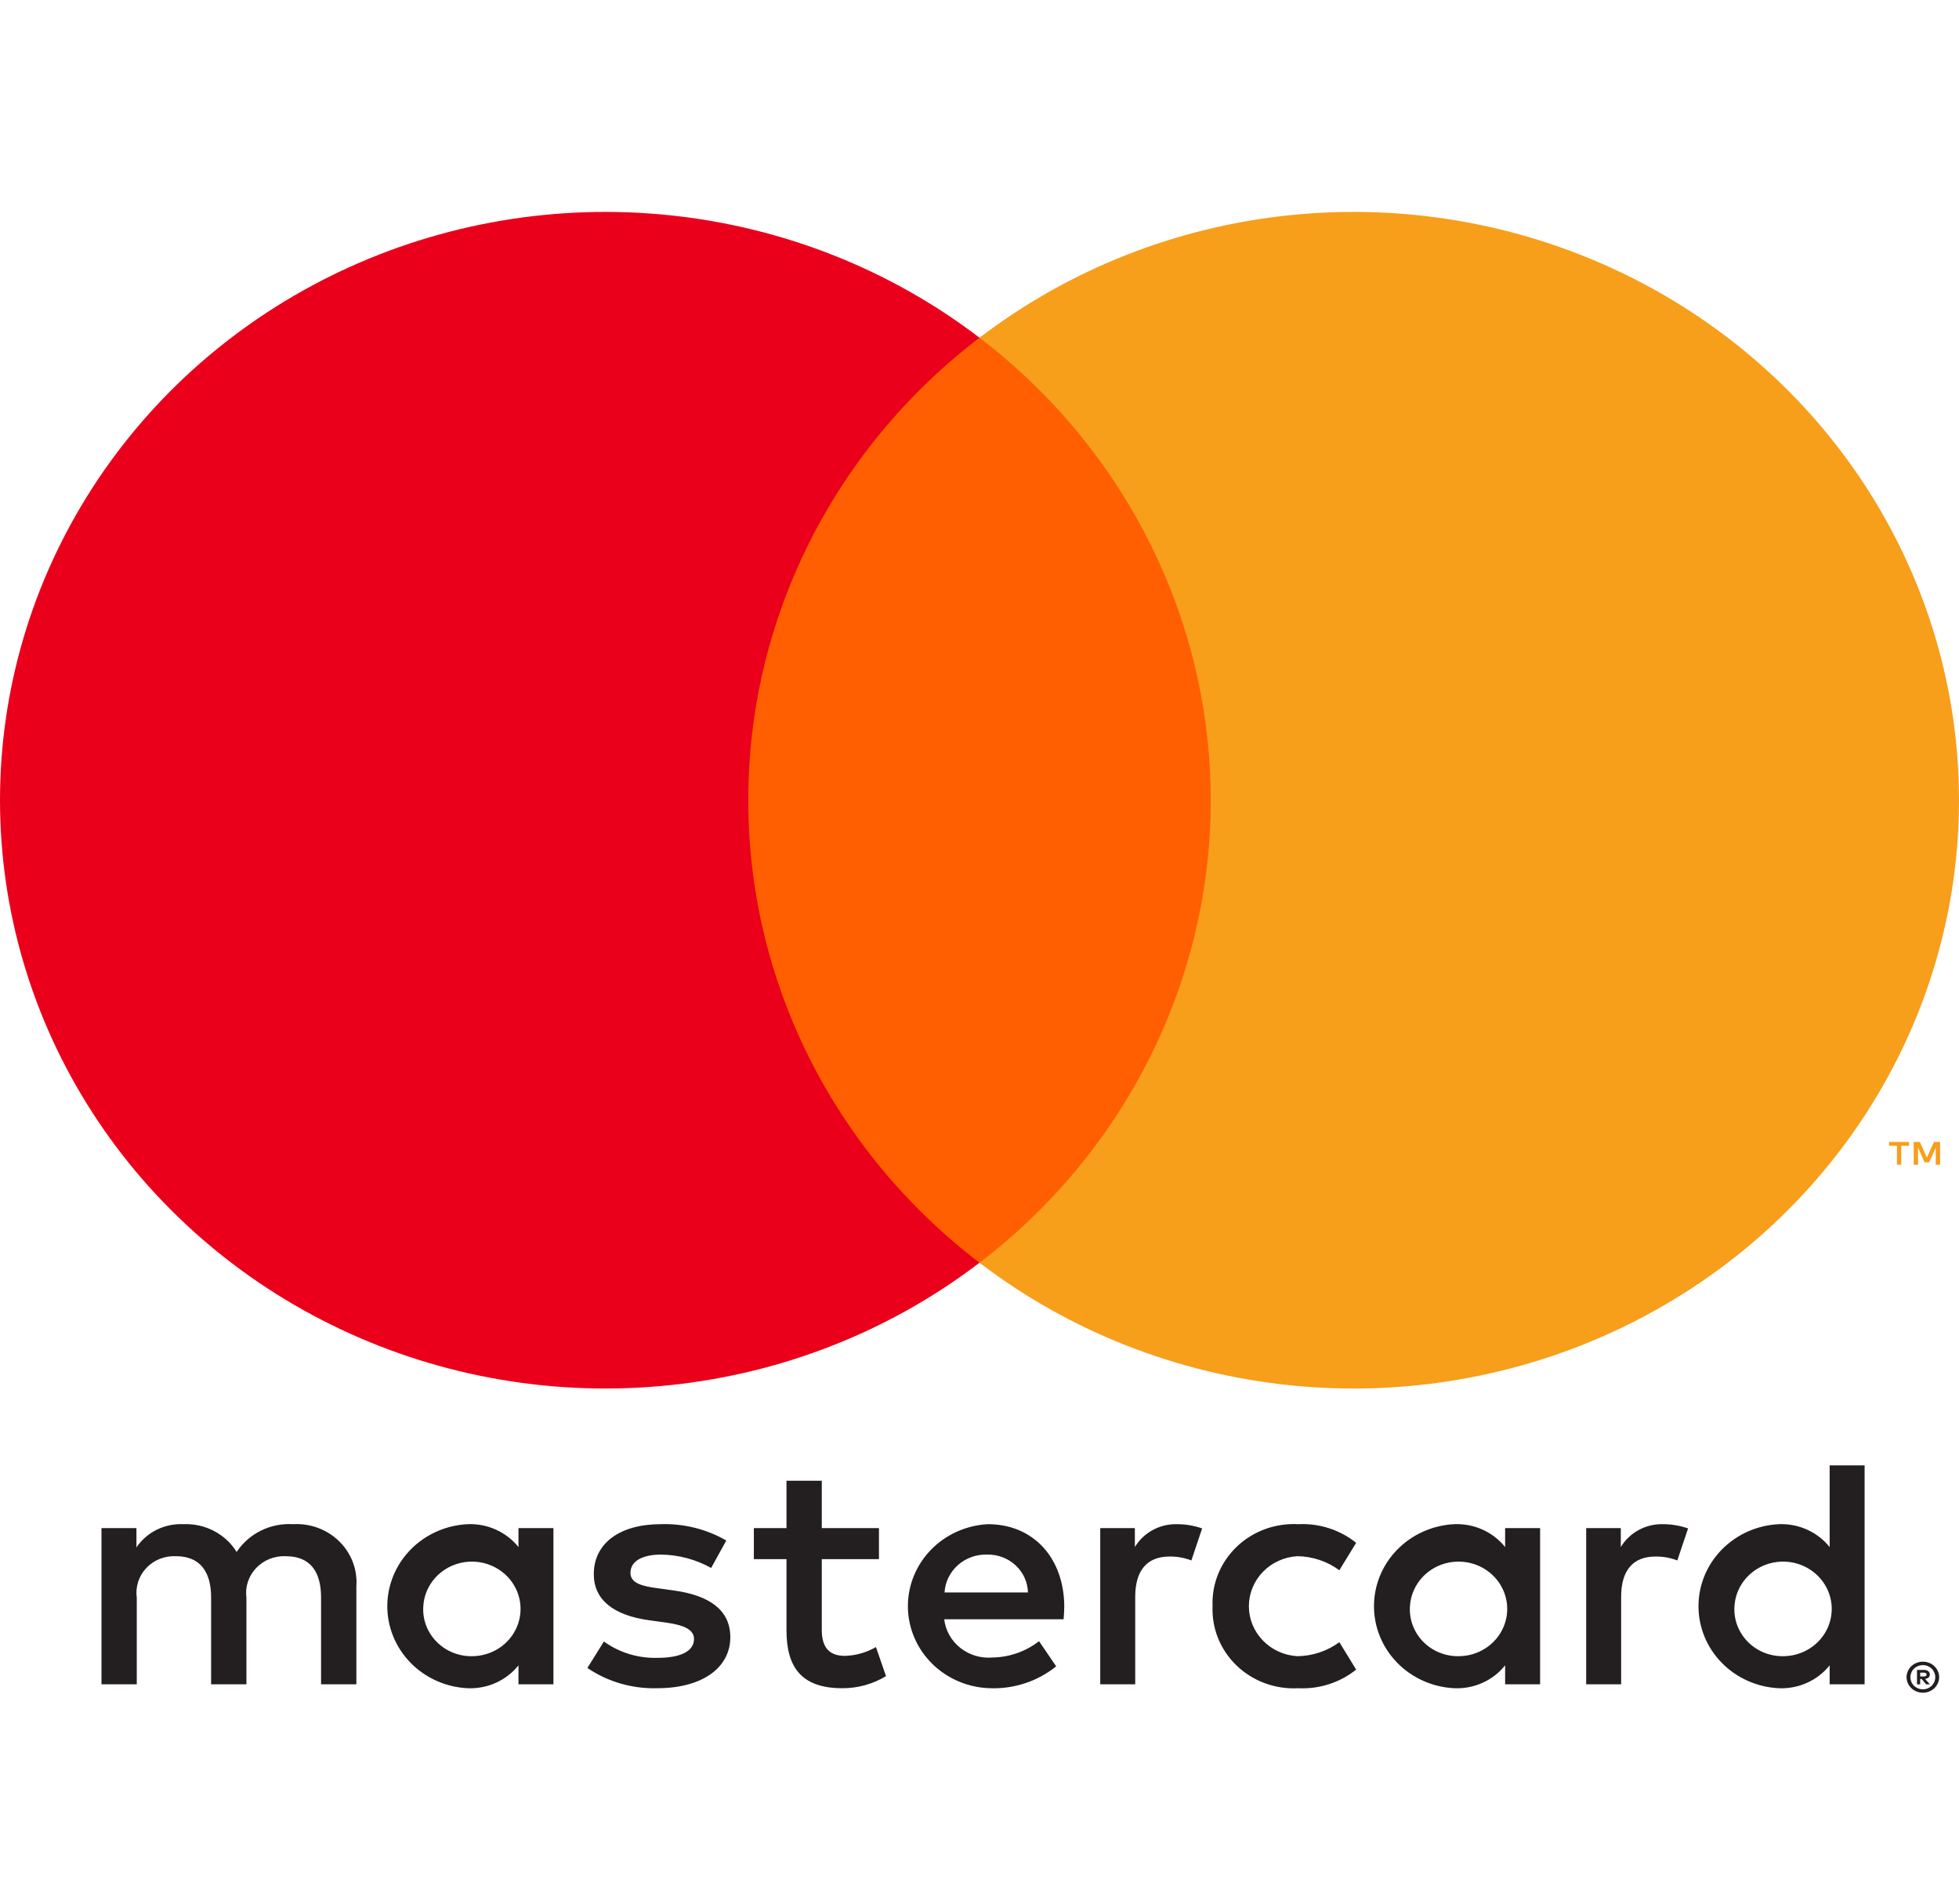
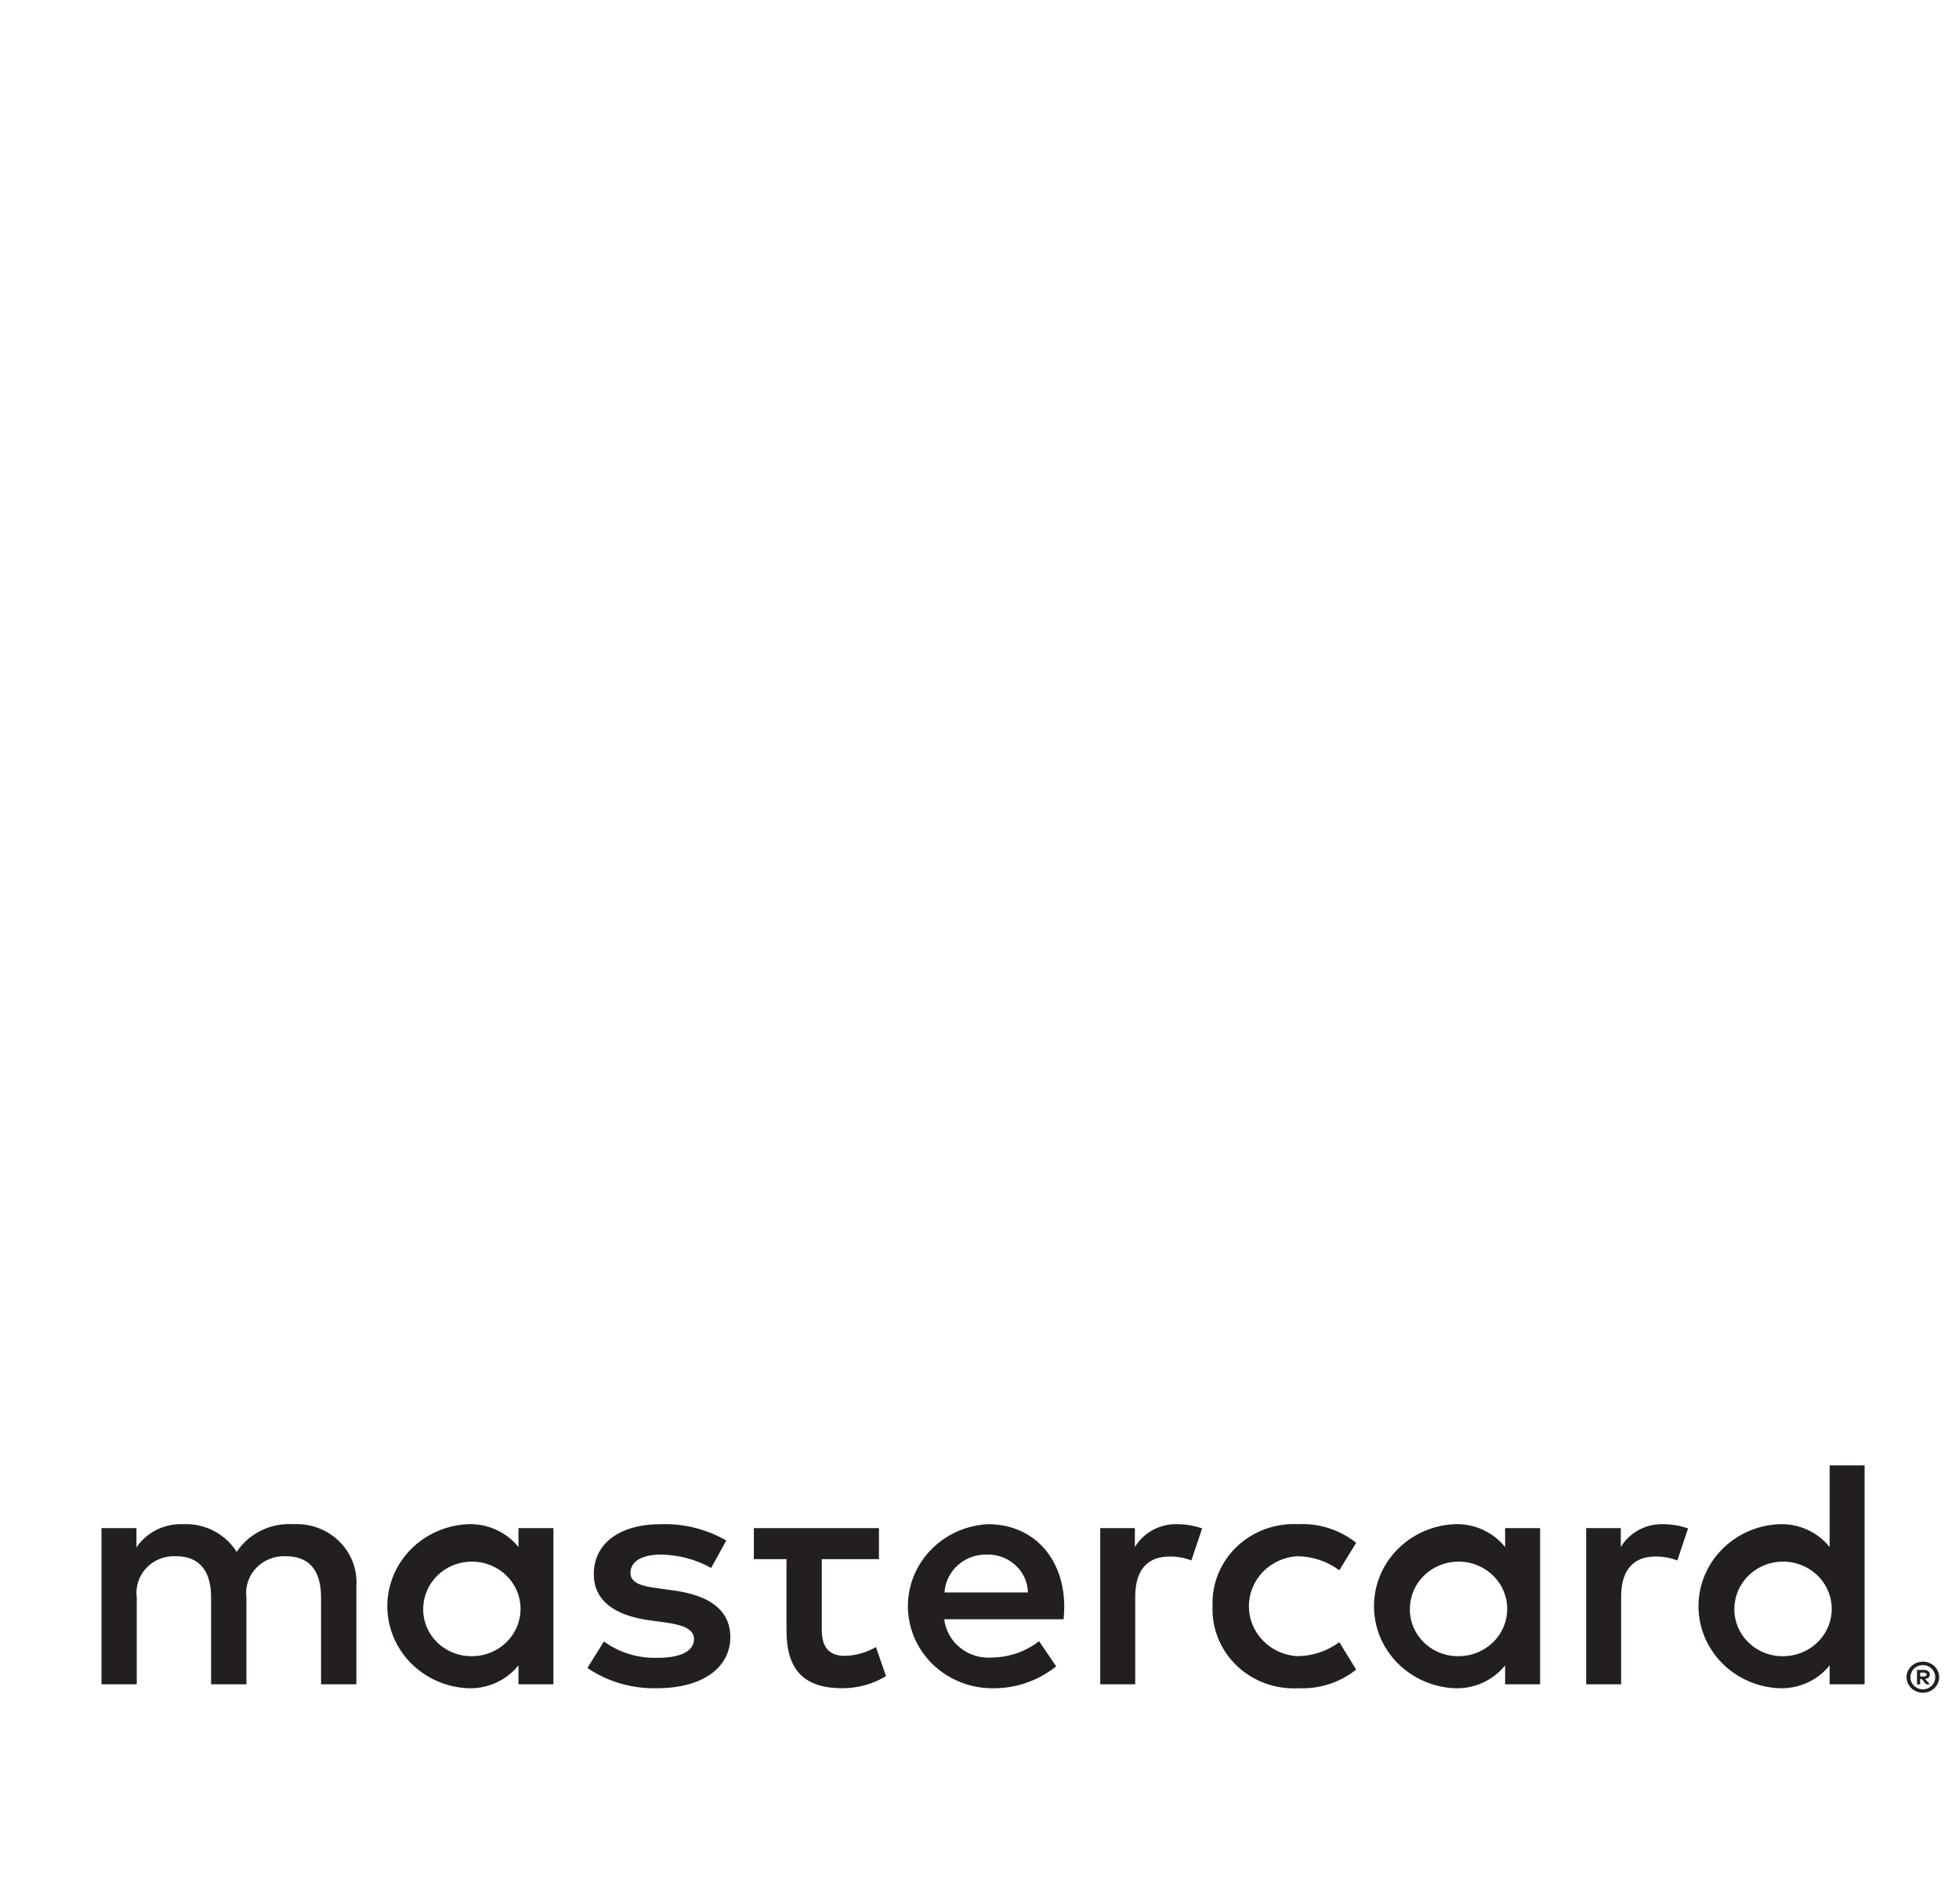
<svg xmlns="http://www.w3.org/2000/svg" width="71" height="69" viewBox="0 0 71 69" fill="none">
-   <path d="M12.916 61.049V57.496C12.938 57.197 12.893 56.897 12.786 56.616C12.679 56.335 12.511 56.08 12.294 55.867C12.078 55.654 11.816 55.488 11.529 55.381C11.241 55.274 10.933 55.228 10.625 55.245C10.222 55.22 9.82 55.3 9.46 55.477C9.099 55.654 8.795 55.922 8.577 56.252C8.379 55.931 8.096 55.669 7.757 55.492C7.418 55.314 7.036 55.229 6.652 55.245C6.317 55.229 5.983 55.298 5.683 55.445C5.384 55.593 5.13 55.814 4.945 56.086V55.387H3.678V61.049H4.957V57.91C4.93 57.717 4.947 57.519 5.007 57.333C5.067 57.146 5.169 56.975 5.305 56.831C5.441 56.687 5.609 56.574 5.795 56.501C5.982 56.428 6.183 56.395 6.383 56.406C7.224 56.406 7.651 56.939 7.651 57.898V61.049H8.931V57.91C8.905 57.717 8.923 57.52 8.984 57.335C9.045 57.149 9.147 56.978 9.283 56.835C9.419 56.692 9.585 56.579 9.771 56.505C9.957 56.431 10.156 56.397 10.357 56.406C11.222 56.406 11.636 56.939 11.636 57.898V61.049H12.916ZM31.856 55.387H29.784V53.67H28.505V55.387H27.322V56.513H28.505V59.095C28.505 60.41 29.029 61.191 30.528 61.191C31.088 61.193 31.637 61.041 32.112 60.753L31.747 59.699C31.407 59.896 31.021 60.006 30.625 60.019C29.991 60.019 29.784 59.639 29.784 59.071V56.513H31.856V55.387ZM42.667 55.245C42.358 55.236 42.052 55.309 41.782 55.455C41.512 55.601 41.287 55.815 41.131 56.074V55.387H39.876V61.049H41.144V57.875C41.144 56.939 41.558 56.418 42.387 56.418C42.658 56.414 42.927 56.462 43.179 56.56L43.569 55.399C43.279 55.298 42.974 55.246 42.667 55.245ZM26.323 55.837C25.605 55.423 24.781 55.217 23.946 55.245C22.472 55.245 21.521 55.932 21.521 57.057C21.521 57.981 22.228 58.55 23.532 58.728L24.129 58.81C24.824 58.905 25.153 59.083 25.153 59.403C25.153 59.841 24.69 60.09 23.824 60.09C23.128 60.109 22.446 59.901 21.887 59.497L21.289 60.457C22.028 60.958 22.912 61.215 23.812 61.191C25.494 61.191 26.469 60.421 26.469 59.343C26.469 58.349 25.701 57.827 24.434 57.65L23.837 57.567C23.288 57.496 22.849 57.389 22.849 57.01C22.849 56.596 23.264 56.347 23.959 56.347C24.596 56.356 25.221 56.523 25.774 56.832L26.323 55.837ZM60.279 55.245C59.97 55.236 59.664 55.309 59.394 55.455C59.123 55.601 58.898 55.815 58.743 56.074V55.387H57.488V61.049H58.755V57.875C58.755 56.939 59.169 56.418 59.998 56.418C60.269 56.414 60.539 56.462 60.791 56.56L61.181 55.399C60.891 55.298 60.586 55.246 60.279 55.245ZM43.947 58.218C43.93 58.617 43.999 59.015 44.15 59.386C44.301 59.758 44.53 60.094 44.823 60.374C45.116 60.654 45.465 60.871 45.85 61.012C46.234 61.153 46.645 61.214 47.055 61.191C47.816 61.228 48.563 60.988 49.151 60.516L48.542 59.521C48.103 59.846 47.569 60.024 47.018 60.03C46.543 60.002 46.097 59.799 45.771 59.462C45.445 59.126 45.263 58.681 45.263 58.218C45.263 57.756 45.445 57.311 45.771 56.974C46.097 56.637 46.543 56.434 47.018 56.406C47.569 56.412 48.103 56.591 48.542 56.915L49.151 55.92C48.563 55.449 47.816 55.208 47.055 55.245C46.645 55.223 46.234 55.284 45.85 55.424C45.465 55.565 45.116 55.782 44.823 56.062C44.53 56.343 44.301 56.679 44.15 57.05C43.999 57.421 43.93 57.819 43.947 58.218ZM55.818 58.218V55.387H54.55V56.074C54.334 55.803 54.054 55.587 53.734 55.443C53.414 55.298 53.062 55.231 52.71 55.245C51.925 55.283 51.184 55.612 50.642 56.166C50.099 56.719 49.797 57.454 49.797 58.218C49.797 58.983 50.099 59.717 50.642 60.271C51.184 60.824 51.925 61.154 52.71 61.191C53.062 61.206 53.414 61.138 53.734 60.994C54.054 60.85 54.334 60.633 54.55 60.362V61.049H55.818V58.218ZM51.101 58.218C51.121 57.884 51.241 57.563 51.446 57.294C51.651 57.025 51.933 56.821 52.256 56.706C52.58 56.591 52.931 56.571 53.266 56.647C53.601 56.724 53.906 56.894 54.143 57.137C54.38 57.38 54.538 57.685 54.599 58.014C54.659 58.343 54.62 58.683 54.484 58.99C54.349 59.298 54.123 59.561 53.836 59.745C53.549 59.93 53.213 60.029 52.868 60.03C52.627 60.034 52.388 59.988 52.165 59.897C51.943 59.806 51.742 59.671 51.576 59.501C51.41 59.33 51.282 59.128 51.2 58.908C51.119 58.687 51.085 58.452 51.101 58.218ZM35.805 55.245C35.015 55.286 34.271 55.622 33.73 56.184C33.19 56.745 32.894 57.489 32.905 58.258C32.916 59.027 33.233 59.763 33.79 60.309C34.346 60.856 35.099 61.172 35.891 61.191C36.76 61.221 37.611 60.938 38.279 60.398L37.658 59.486C37.176 59.861 36.58 60.069 35.964 60.078C35.545 60.112 35.129 59.987 34.803 59.728C34.478 59.469 34.269 59.098 34.221 58.692H38.548C38.56 58.538 38.572 58.384 38.572 58.218C38.56 56.453 37.438 55.245 35.805 55.245ZM35.781 56.347C36.164 56.34 36.534 56.48 36.81 56.738C37.087 56.995 37.247 57.349 37.256 57.721H34.233C34.255 57.341 34.43 56.984 34.719 56.727C35.008 56.471 35.389 56.334 35.781 56.347ZM67.579 58.218V53.113H66.312V56.074C66.095 55.803 65.815 55.587 65.495 55.443C65.175 55.298 64.824 55.231 64.471 55.245C63.686 55.283 62.945 55.612 62.403 56.166C61.861 56.719 61.558 57.454 61.558 58.218C61.558 58.983 61.861 59.718 62.403 60.271C62.945 60.824 63.686 61.154 64.471 61.191C64.824 61.206 65.175 61.138 65.495 60.994C65.815 60.85 66.095 60.633 66.312 60.362V61.049H67.579V58.218ZM69.692 60.229C69.771 60.228 69.849 60.243 69.921 60.273C69.991 60.301 70.055 60.342 70.109 60.394C70.162 60.445 70.205 60.506 70.235 60.573C70.266 60.642 70.281 60.716 70.281 60.791C70.281 60.866 70.266 60.94 70.235 61.009C70.205 61.076 70.162 61.137 70.109 61.188C70.055 61.239 69.991 61.281 69.921 61.309C69.849 61.339 69.771 61.355 69.692 61.354C69.576 61.355 69.463 61.323 69.365 61.262C69.268 61.2 69.191 61.113 69.145 61.009C69.115 60.94 69.099 60.866 69.099 60.791C69.099 60.716 69.115 60.642 69.145 60.573C69.175 60.506 69.218 60.445 69.271 60.394C69.325 60.342 69.389 60.301 69.459 60.273C69.533 60.243 69.612 60.228 69.692 60.229ZM69.692 61.23C69.752 61.23 69.812 61.219 69.867 61.196C69.92 61.173 69.968 61.141 70.009 61.102C70.093 61.019 70.14 60.907 70.14 60.791C70.14 60.675 70.093 60.563 70.009 60.481C69.968 60.441 69.92 60.41 69.867 60.388C69.812 60.365 69.752 60.354 69.692 60.354C69.631 60.354 69.57 60.365 69.514 60.388C69.46 60.41 69.411 60.441 69.37 60.481C69.286 60.563 69.239 60.675 69.239 60.791C69.239 60.908 69.286 61.019 69.37 61.102C69.411 61.142 69.46 61.173 69.514 61.196C69.57 61.219 69.631 61.23 69.692 61.23ZM69.726 60.528C69.783 60.524 69.84 60.54 69.886 60.573C69.904 60.587 69.919 60.606 69.929 60.627C69.939 60.649 69.943 60.672 69.942 60.695C69.943 60.715 69.939 60.734 69.931 60.753C69.924 60.771 69.912 60.788 69.897 60.802C69.862 60.832 69.817 60.85 69.77 60.853L69.946 61.051H69.809L69.645 60.855H69.593V61.051H69.478V60.528H69.726ZM69.593 60.626V60.765H69.725C69.75 60.766 69.775 60.76 69.797 60.748C69.806 60.742 69.813 60.734 69.818 60.725C69.823 60.715 69.825 60.705 69.824 60.695C69.825 60.685 69.823 60.675 69.818 60.665C69.813 60.656 69.806 60.649 69.797 60.643C69.775 60.631 69.75 60.625 69.725 60.626H69.593ZM62.862 58.218C62.882 57.884 63.002 57.563 63.207 57.294C63.413 57.026 63.694 56.821 64.018 56.706C64.341 56.591 64.692 56.571 65.027 56.647C65.362 56.724 65.667 56.894 65.904 57.137C66.141 57.38 66.299 57.685 66.36 58.014C66.421 58.344 66.381 58.683 66.245 58.991C66.11 59.298 65.885 59.561 65.598 59.745C65.311 59.93 64.974 60.029 64.63 60.03C64.388 60.034 64.149 59.988 63.927 59.897C63.704 59.806 63.504 59.671 63.338 59.5C63.172 59.33 63.044 59.128 62.962 58.908C62.88 58.687 62.846 58.452 62.862 58.218ZM20.058 58.218V55.387H18.791V56.074C18.574 55.803 18.294 55.587 17.974 55.443C17.654 55.298 17.303 55.231 16.95 55.245C16.165 55.283 15.425 55.612 14.882 56.166C14.34 56.719 14.037 57.454 14.037 58.218C14.037 58.983 14.34 59.717 14.882 60.271C15.425 60.824 16.165 61.154 16.95 61.191C17.303 61.206 17.654 61.138 17.974 60.994C18.294 60.85 18.574 60.633 18.791 60.362V61.049H20.058V58.218ZM15.342 58.218C15.361 57.884 15.481 57.563 15.687 57.294C15.892 57.026 16.174 56.821 16.497 56.706C16.82 56.591 17.171 56.571 17.506 56.647C17.841 56.724 18.146 56.894 18.383 57.137C18.62 57.38 18.779 57.685 18.839 58.014C18.9 58.344 18.86 58.683 18.724 58.991C18.589 59.298 18.364 59.561 18.077 59.745C17.79 59.93 17.453 60.029 17.109 60.03C16.867 60.034 16.628 59.988 16.406 59.897C16.183 59.806 15.983 59.671 15.817 59.5C15.651 59.33 15.523 59.128 15.441 58.908C15.359 58.687 15.325 58.452 15.342 58.218Z" fill="#231F20" />
-   <path d="M45.1 12.239H25.901V45.768H45.1V12.239Z" fill="#FF5F00" />
-   <path d="M27.12 29.005C27.117 25.776 27.87 22.588 29.322 19.684C30.774 16.779 32.887 14.234 35.5 12.241C32.264 9.768 28.376 8.23 24.283 7.803C20.189 7.376 16.055 8.077 12.352 9.826C8.649 11.575 5.527 14.3 3.343 17.692C1.158 21.084 0 25.004 0 29.005C0 33.006 1.158 36.926 3.343 40.318C5.527 43.709 8.649 46.435 12.352 48.184C16.055 49.932 20.189 50.633 24.283 50.206C28.376 49.779 32.264 48.242 35.5 45.769C32.887 43.776 30.774 41.23 29.322 38.326C27.87 35.421 27.117 32.234 27.12 29.005Z" fill="#EB001B" />
-   <path d="M71 29.005C71.001 33.006 69.842 36.926 67.658 40.318C65.474 43.709 62.352 46.435 58.649 48.184C54.946 49.932 50.812 50.633 46.718 50.206C42.625 49.779 38.738 48.242 35.501 45.769C38.112 43.774 40.224 41.228 41.675 38.324C43.127 35.42 43.881 32.233 43.881 29.005C43.881 25.776 43.127 22.59 41.675 19.686C40.224 16.782 38.112 14.236 35.501 12.241C38.738 9.768 42.625 8.23 46.718 7.803C50.812 7.376 54.946 8.077 58.649 9.826C62.352 11.575 65.474 14.301 67.658 17.692C69.842 21.084 71.001 25.004 71 29.005Z" fill="#F79E1B" />
-   <path d="M68.906 42.217V41.531H69.191V41.391H68.466V41.531H68.751V42.217H68.906ZM70.315 42.217V41.39H70.092L69.837 41.959L69.581 41.39H69.358V42.217H69.515V41.593L69.755 42.131H69.918L70.158 41.592V42.217H70.315Z" fill="#F79E1B" />
+   <path d="M12.916 61.049V57.496C12.938 57.197 12.893 56.897 12.786 56.616C12.679 56.335 12.511 56.08 12.294 55.867C12.078 55.654 11.816 55.488 11.529 55.381C11.241 55.274 10.933 55.228 10.625 55.245C10.222 55.22 9.82 55.3 9.46 55.477C9.099 55.654 8.795 55.922 8.577 56.252C8.379 55.931 8.096 55.669 7.757 55.492C7.418 55.314 7.036 55.229 6.652 55.245C6.317 55.229 5.983 55.298 5.683 55.445C5.384 55.593 5.13 55.814 4.945 56.086V55.387H3.678V61.049H4.957V57.91C4.93 57.717 4.947 57.519 5.007 57.333C5.067 57.146 5.169 56.975 5.305 56.831C5.441 56.687 5.609 56.574 5.795 56.501C5.982 56.428 6.183 56.395 6.383 56.406C7.224 56.406 7.651 56.939 7.651 57.898V61.049H8.931V57.91C8.905 57.717 8.923 57.52 8.984 57.335C9.045 57.149 9.147 56.978 9.283 56.835C9.419 56.692 9.585 56.579 9.771 56.505C9.957 56.431 10.156 56.397 10.357 56.406C11.222 56.406 11.636 56.939 11.636 57.898V61.049H12.916ZM31.856 55.387H29.784H28.505V55.387H27.322V56.513H28.505V59.095C28.505 60.41 29.029 61.191 30.528 61.191C31.088 61.193 31.637 61.041 32.112 60.753L31.747 59.699C31.407 59.896 31.021 60.006 30.625 60.019C29.991 60.019 29.784 59.639 29.784 59.071V56.513H31.856V55.387ZM42.667 55.245C42.358 55.236 42.052 55.309 41.782 55.455C41.512 55.601 41.287 55.815 41.131 56.074V55.387H39.876V61.049H41.144V57.875C41.144 56.939 41.558 56.418 42.387 56.418C42.658 56.414 42.927 56.462 43.179 56.56L43.569 55.399C43.279 55.298 42.974 55.246 42.667 55.245ZM26.323 55.837C25.605 55.423 24.781 55.217 23.946 55.245C22.472 55.245 21.521 55.932 21.521 57.057C21.521 57.981 22.228 58.55 23.532 58.728L24.129 58.81C24.824 58.905 25.153 59.083 25.153 59.403C25.153 59.841 24.69 60.09 23.824 60.09C23.128 60.109 22.446 59.901 21.887 59.497L21.289 60.457C22.028 60.958 22.912 61.215 23.812 61.191C25.494 61.191 26.469 60.421 26.469 59.343C26.469 58.349 25.701 57.827 24.434 57.65L23.837 57.567C23.288 57.496 22.849 57.389 22.849 57.01C22.849 56.596 23.264 56.347 23.959 56.347C24.596 56.356 25.221 56.523 25.774 56.832L26.323 55.837ZM60.279 55.245C59.97 55.236 59.664 55.309 59.394 55.455C59.123 55.601 58.898 55.815 58.743 56.074V55.387H57.488V61.049H58.755V57.875C58.755 56.939 59.169 56.418 59.998 56.418C60.269 56.414 60.539 56.462 60.791 56.56L61.181 55.399C60.891 55.298 60.586 55.246 60.279 55.245ZM43.947 58.218C43.93 58.617 43.999 59.015 44.15 59.386C44.301 59.758 44.53 60.094 44.823 60.374C45.116 60.654 45.465 60.871 45.85 61.012C46.234 61.153 46.645 61.214 47.055 61.191C47.816 61.228 48.563 60.988 49.151 60.516L48.542 59.521C48.103 59.846 47.569 60.024 47.018 60.03C46.543 60.002 46.097 59.799 45.771 59.462C45.445 59.126 45.263 58.681 45.263 58.218C45.263 57.756 45.445 57.311 45.771 56.974C46.097 56.637 46.543 56.434 47.018 56.406C47.569 56.412 48.103 56.591 48.542 56.915L49.151 55.92C48.563 55.449 47.816 55.208 47.055 55.245C46.645 55.223 46.234 55.284 45.85 55.424C45.465 55.565 45.116 55.782 44.823 56.062C44.53 56.343 44.301 56.679 44.15 57.05C43.999 57.421 43.93 57.819 43.947 58.218ZM55.818 58.218V55.387H54.55V56.074C54.334 55.803 54.054 55.587 53.734 55.443C53.414 55.298 53.062 55.231 52.71 55.245C51.925 55.283 51.184 55.612 50.642 56.166C50.099 56.719 49.797 57.454 49.797 58.218C49.797 58.983 50.099 59.717 50.642 60.271C51.184 60.824 51.925 61.154 52.71 61.191C53.062 61.206 53.414 61.138 53.734 60.994C54.054 60.85 54.334 60.633 54.55 60.362V61.049H55.818V58.218ZM51.101 58.218C51.121 57.884 51.241 57.563 51.446 57.294C51.651 57.025 51.933 56.821 52.256 56.706C52.58 56.591 52.931 56.571 53.266 56.647C53.601 56.724 53.906 56.894 54.143 57.137C54.38 57.38 54.538 57.685 54.599 58.014C54.659 58.343 54.62 58.683 54.484 58.99C54.349 59.298 54.123 59.561 53.836 59.745C53.549 59.93 53.213 60.029 52.868 60.03C52.627 60.034 52.388 59.988 52.165 59.897C51.943 59.806 51.742 59.671 51.576 59.501C51.41 59.33 51.282 59.128 51.2 58.908C51.119 58.687 51.085 58.452 51.101 58.218ZM35.805 55.245C35.015 55.286 34.271 55.622 33.73 56.184C33.19 56.745 32.894 57.489 32.905 58.258C32.916 59.027 33.233 59.763 33.79 60.309C34.346 60.856 35.099 61.172 35.891 61.191C36.76 61.221 37.611 60.938 38.279 60.398L37.658 59.486C37.176 59.861 36.58 60.069 35.964 60.078C35.545 60.112 35.129 59.987 34.803 59.728C34.478 59.469 34.269 59.098 34.221 58.692H38.548C38.56 58.538 38.572 58.384 38.572 58.218C38.56 56.453 37.438 55.245 35.805 55.245ZM35.781 56.347C36.164 56.34 36.534 56.48 36.81 56.738C37.087 56.995 37.247 57.349 37.256 57.721H34.233C34.255 57.341 34.43 56.984 34.719 56.727C35.008 56.471 35.389 56.334 35.781 56.347ZM67.579 58.218V53.113H66.312V56.074C66.095 55.803 65.815 55.587 65.495 55.443C65.175 55.298 64.824 55.231 64.471 55.245C63.686 55.283 62.945 55.612 62.403 56.166C61.861 56.719 61.558 57.454 61.558 58.218C61.558 58.983 61.861 59.718 62.403 60.271C62.945 60.824 63.686 61.154 64.471 61.191C64.824 61.206 65.175 61.138 65.495 60.994C65.815 60.85 66.095 60.633 66.312 60.362V61.049H67.579V58.218ZM69.692 60.229C69.771 60.228 69.849 60.243 69.921 60.273C69.991 60.301 70.055 60.342 70.109 60.394C70.162 60.445 70.205 60.506 70.235 60.573C70.266 60.642 70.281 60.716 70.281 60.791C70.281 60.866 70.266 60.94 70.235 61.009C70.205 61.076 70.162 61.137 70.109 61.188C70.055 61.239 69.991 61.281 69.921 61.309C69.849 61.339 69.771 61.355 69.692 61.354C69.576 61.355 69.463 61.323 69.365 61.262C69.268 61.2 69.191 61.113 69.145 61.009C69.115 60.94 69.099 60.866 69.099 60.791C69.099 60.716 69.115 60.642 69.145 60.573C69.175 60.506 69.218 60.445 69.271 60.394C69.325 60.342 69.389 60.301 69.459 60.273C69.533 60.243 69.612 60.228 69.692 60.229ZM69.692 61.23C69.752 61.23 69.812 61.219 69.867 61.196C69.92 61.173 69.968 61.141 70.009 61.102C70.093 61.019 70.14 60.907 70.14 60.791C70.14 60.675 70.093 60.563 70.009 60.481C69.968 60.441 69.92 60.41 69.867 60.388C69.812 60.365 69.752 60.354 69.692 60.354C69.631 60.354 69.57 60.365 69.514 60.388C69.46 60.41 69.411 60.441 69.37 60.481C69.286 60.563 69.239 60.675 69.239 60.791C69.239 60.908 69.286 61.019 69.37 61.102C69.411 61.142 69.46 61.173 69.514 61.196C69.57 61.219 69.631 61.23 69.692 61.23ZM69.726 60.528C69.783 60.524 69.84 60.54 69.886 60.573C69.904 60.587 69.919 60.606 69.929 60.627C69.939 60.649 69.943 60.672 69.942 60.695C69.943 60.715 69.939 60.734 69.931 60.753C69.924 60.771 69.912 60.788 69.897 60.802C69.862 60.832 69.817 60.85 69.77 60.853L69.946 61.051H69.809L69.645 60.855H69.593V61.051H69.478V60.528H69.726ZM69.593 60.626V60.765H69.725C69.75 60.766 69.775 60.76 69.797 60.748C69.806 60.742 69.813 60.734 69.818 60.725C69.823 60.715 69.825 60.705 69.824 60.695C69.825 60.685 69.823 60.675 69.818 60.665C69.813 60.656 69.806 60.649 69.797 60.643C69.775 60.631 69.75 60.625 69.725 60.626H69.593ZM62.862 58.218C62.882 57.884 63.002 57.563 63.207 57.294C63.413 57.026 63.694 56.821 64.018 56.706C64.341 56.591 64.692 56.571 65.027 56.647C65.362 56.724 65.667 56.894 65.904 57.137C66.141 57.38 66.299 57.685 66.36 58.014C66.421 58.344 66.381 58.683 66.245 58.991C66.11 59.298 65.885 59.561 65.598 59.745C65.311 59.93 64.974 60.029 64.63 60.03C64.388 60.034 64.149 59.988 63.927 59.897C63.704 59.806 63.504 59.671 63.338 59.5C63.172 59.33 63.044 59.128 62.962 58.908C62.88 58.687 62.846 58.452 62.862 58.218ZM20.058 58.218V55.387H18.791V56.074C18.574 55.803 18.294 55.587 17.974 55.443C17.654 55.298 17.303 55.231 16.95 55.245C16.165 55.283 15.425 55.612 14.882 56.166C14.34 56.719 14.037 57.454 14.037 58.218C14.037 58.983 14.34 59.717 14.882 60.271C15.425 60.824 16.165 61.154 16.95 61.191C17.303 61.206 17.654 61.138 17.974 60.994C18.294 60.85 18.574 60.633 18.791 60.362V61.049H20.058V58.218ZM15.342 58.218C15.361 57.884 15.481 57.563 15.687 57.294C15.892 57.026 16.174 56.821 16.497 56.706C16.82 56.591 17.171 56.571 17.506 56.647C17.841 56.724 18.146 56.894 18.383 57.137C18.62 57.38 18.779 57.685 18.839 58.014C18.9 58.344 18.86 58.683 18.724 58.991C18.589 59.298 18.364 59.561 18.077 59.745C17.79 59.93 17.453 60.029 17.109 60.03C16.867 60.034 16.628 59.988 16.406 59.897C16.183 59.806 15.983 59.671 15.817 59.5C15.651 59.33 15.523 59.128 15.441 58.908C15.359 58.687 15.325 58.452 15.342 58.218Z" fill="#231F20" />
</svg>